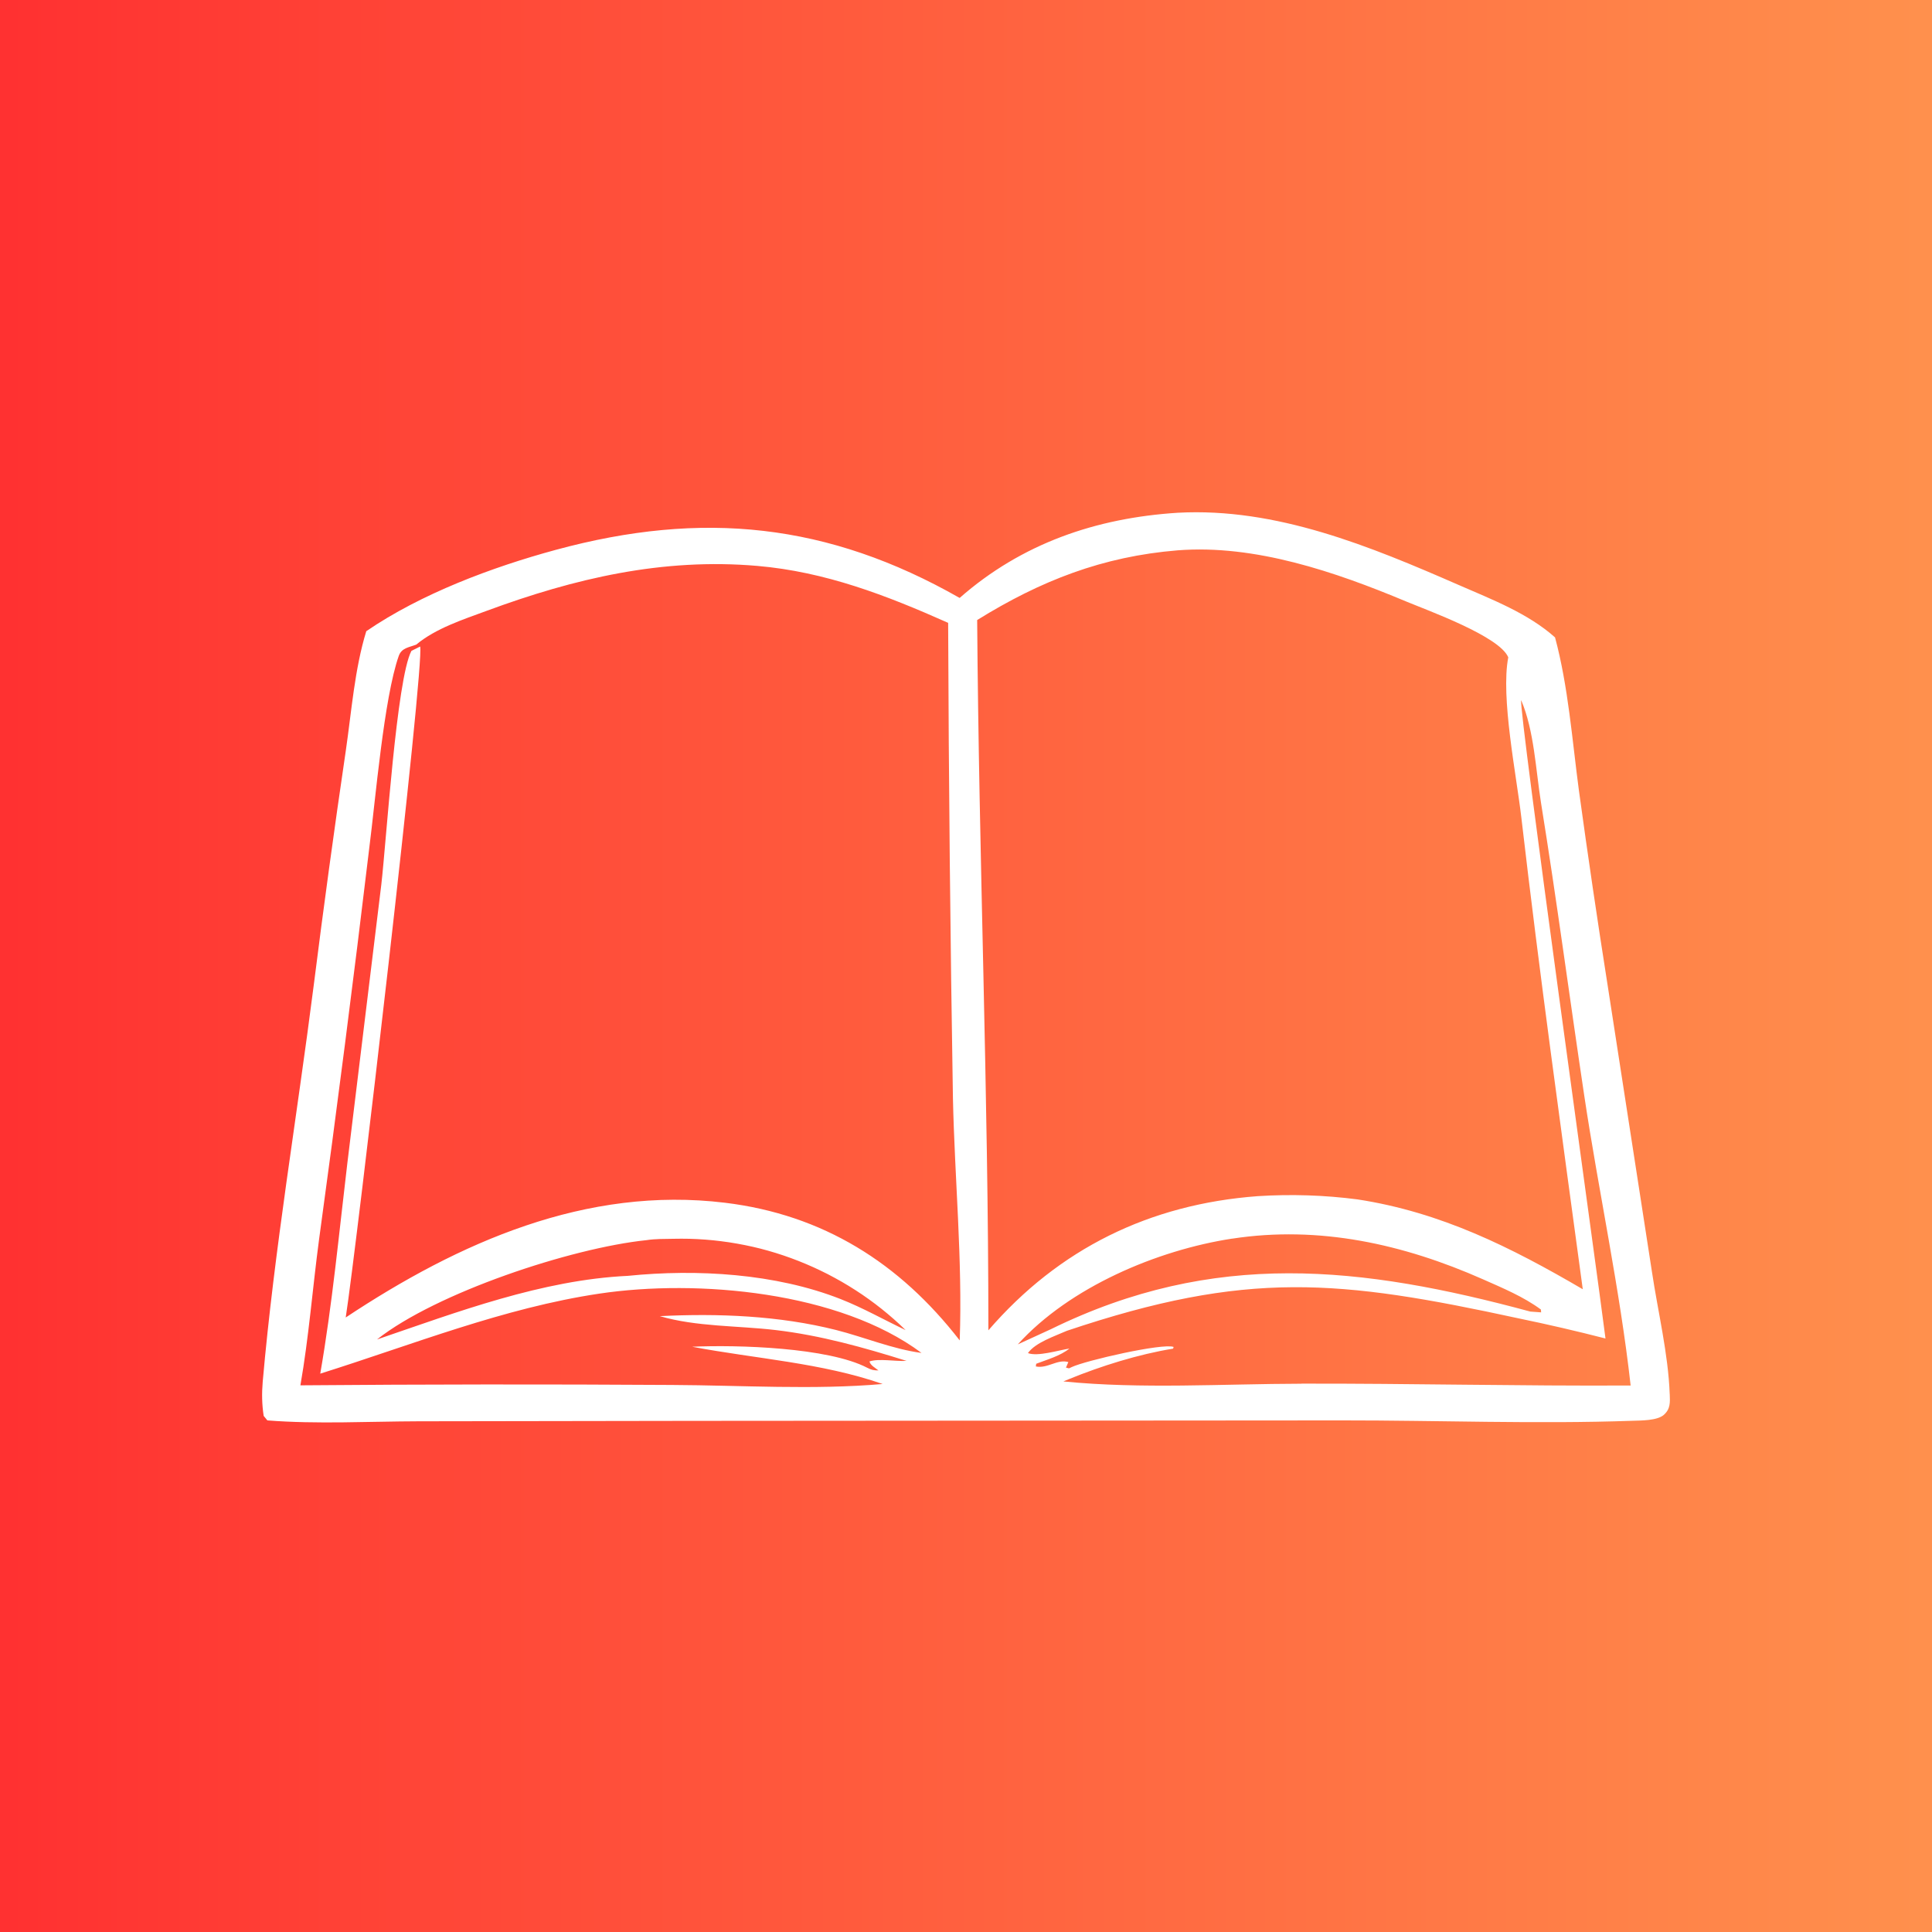
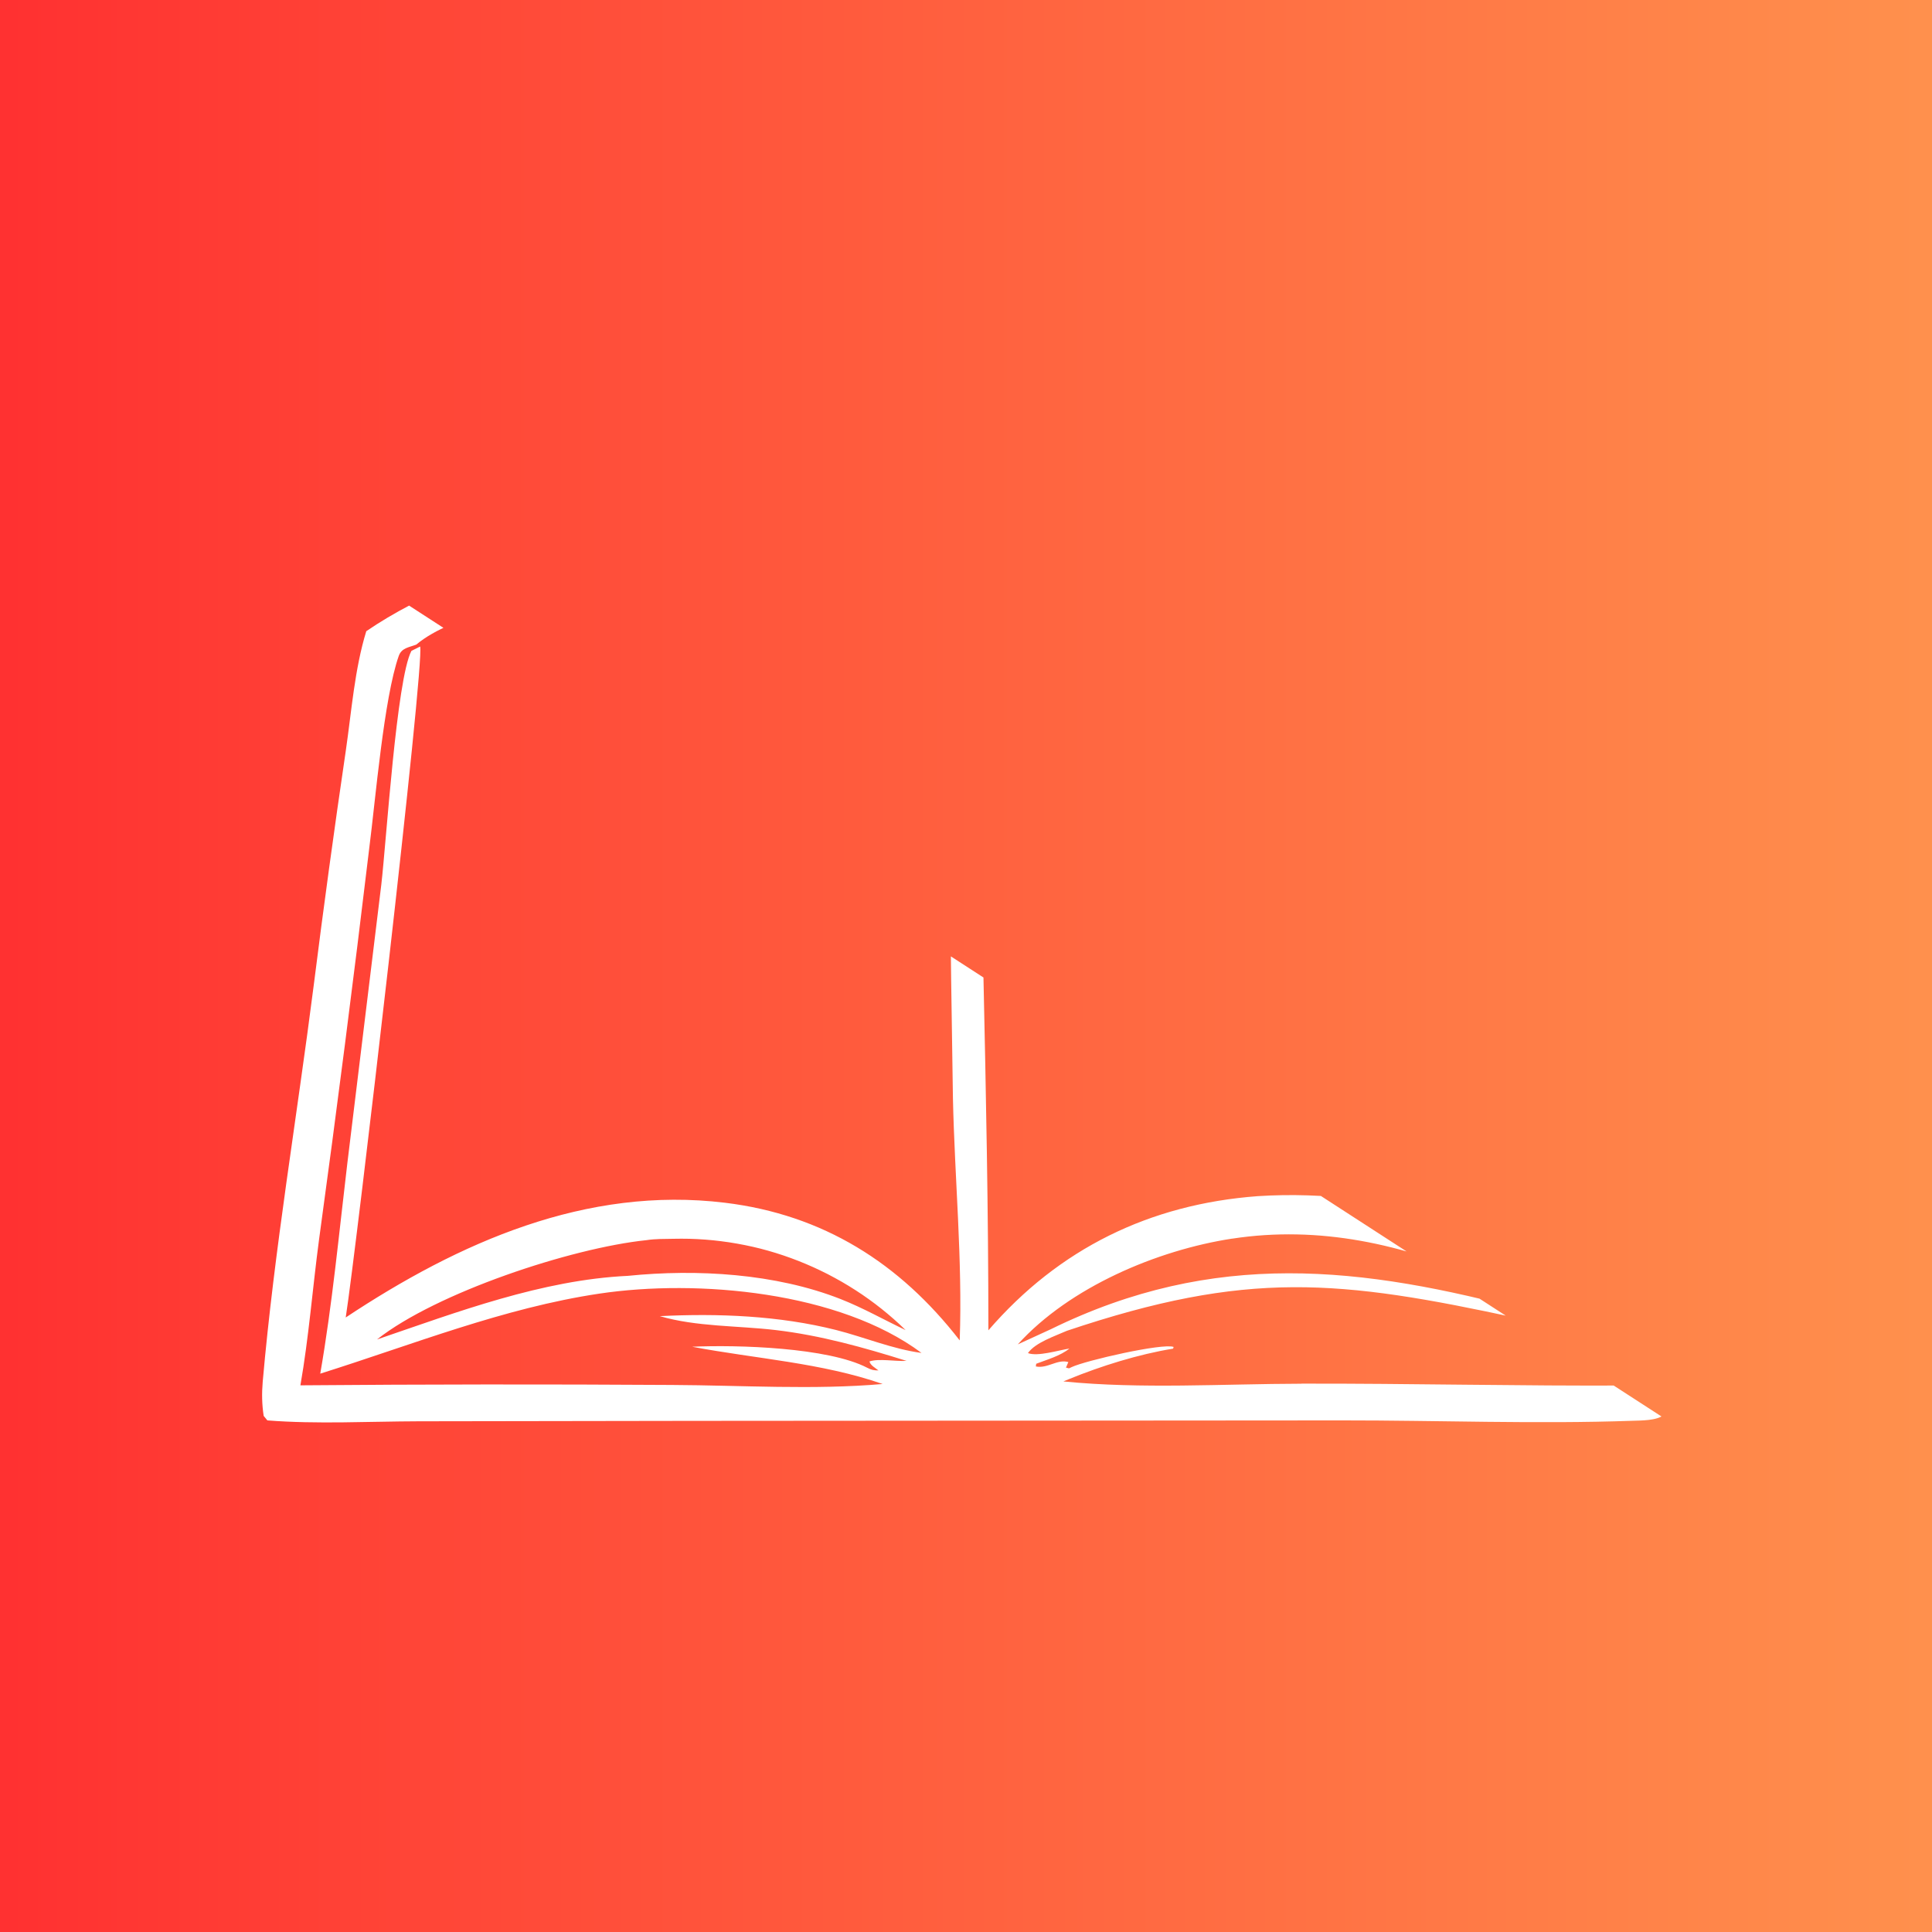
<svg xmlns="http://www.w3.org/2000/svg" width="500" zoomAndPan="magnify" viewBox="0 0 375 375" height="500" preserveAspectRatio="xMidYMid meet" version="1.0">
  <defs>
    <linearGradient x1="0" gradientTransform="matrix(0.75, 0, 0, 0.75, 0, 0)" y1="250" x2="500" gradientUnits="userSpaceOnUse" y2="250" id="1734985826">
      <stop stop-opacity="1" stop-color="rgb(100%, 19.22%, 19.22%)" offset="0" />
      <stop stop-opacity="1" stop-color="rgb(100%, 19.366%, 19.263%)" offset="0.008" />
      <stop stop-opacity="1" stop-color="rgb(100%, 19.659%, 19.348%)" offset="0.016" />
      <stop stop-opacity="1" stop-color="rgb(100%, 19.954%, 19.434%)" offset="0.023" />
      <stop stop-opacity="1" stop-color="rgb(100%, 20.248%, 19.519%)" offset="0.031" />
      <stop stop-opacity="1" stop-color="rgb(100%, 20.541%, 19.604%)" offset="0.039" />
      <stop stop-opacity="1" stop-color="rgb(100%, 20.836%, 19.691%)" offset="0.047" />
      <stop stop-opacity="1" stop-color="rgb(100%, 21.13%, 19.777%)" offset="0.055" />
      <stop stop-opacity="1" stop-color="rgb(100%, 21.425%, 19.862%)" offset="0.062" />
      <stop stop-opacity="1" stop-color="rgb(100%, 21.718%, 19.948%)" offset="0.07" />
      <stop stop-opacity="1" stop-color="rgb(100%, 22.012%, 20.033%)" offset="0.078" />
      <stop stop-opacity="1" stop-color="rgb(100%, 22.307%, 20.12%)" offset="0.086" />
      <stop stop-opacity="1" stop-color="rgb(100%, 22.6%, 20.206%)" offset="0.094" />
      <stop stop-opacity="1" stop-color="rgb(100%, 22.894%, 20.291%)" offset="0.102" />
      <stop stop-opacity="1" stop-color="rgb(100%, 23.189%, 20.377%)" offset="0.109" />
      <stop stop-opacity="1" stop-color="rgb(100%, 23.483%, 20.464%)" offset="0.117" />
      <stop stop-opacity="1" stop-color="rgb(100%, 23.776%, 20.549%)" offset="0.125" />
      <stop stop-opacity="1" stop-color="rgb(100%, 24.071%, 20.634%)" offset="0.133" />
      <stop stop-opacity="1" stop-color="rgb(100%, 24.365%, 20.72%)" offset="0.141" />
      <stop stop-opacity="1" stop-color="rgb(100%, 24.658%, 20.805%)" offset="0.148" />
      <stop stop-opacity="1" stop-color="rgb(100%, 24.953%, 20.892%)" offset="0.156" />
      <stop stop-opacity="1" stop-color="rgb(100%, 25.247%, 20.978%)" offset="0.164" />
      <stop stop-opacity="1" stop-color="rgb(100%, 25.542%, 21.063%)" offset="0.172" />
      <stop stop-opacity="1" stop-color="rgb(100%, 25.835%, 21.149%)" offset="0.18" />
      <stop stop-opacity="1" stop-color="rgb(100%, 26.129%, 21.236%)" offset="0.188" />
      <stop stop-opacity="1" stop-color="rgb(100%, 26.424%, 21.321%)" offset="0.195" />
      <stop stop-opacity="1" stop-color="rgb(100%, 26.717%, 21.407%)" offset="0.203" />
      <stop stop-opacity="1" stop-color="rgb(100%, 27.011%, 21.492%)" offset="0.211" />
      <stop stop-opacity="1" stop-color="rgb(100%, 27.306%, 21.577%)" offset="0.219" />
      <stop stop-opacity="1" stop-color="rgb(100%, 27.6%, 21.664%)" offset="0.227" />
      <stop stop-opacity="1" stop-color="rgb(100%, 27.893%, 21.75%)" offset="0.234" />
      <stop stop-opacity="1" stop-color="rgb(100%, 28.188%, 21.835%)" offset="0.242" />
      <stop stop-opacity="1" stop-color="rgb(100%, 28.482%, 21.921%)" offset="0.25" />
      <stop stop-opacity="1" stop-color="rgb(100%, 28.775%, 22.006%)" offset="0.258" />
      <stop stop-opacity="1" stop-color="rgb(100%, 29.07%, 22.093%)" offset="0.266" />
      <stop stop-opacity="1" stop-color="rgb(100%, 29.364%, 22.179%)" offset="0.273" />
      <stop stop-opacity="1" stop-color="rgb(100%, 29.659%, 22.264%)" offset="0.281" />
      <stop stop-opacity="1" stop-color="rgb(100%, 29.951%, 22.35%)" offset="0.289" />
      <stop stop-opacity="1" stop-color="rgb(100%, 30.246%, 22.437%)" offset="0.297" />
      <stop stop-opacity="1" stop-color="rgb(100%, 30.54%, 22.522%)" offset="0.305" />
      <stop stop-opacity="1" stop-color="rgb(100%, 30.833%, 22.607%)" offset="0.312" />
      <stop stop-opacity="1" stop-color="rgb(100%, 31.128%, 22.693%)" offset="0.32" />
      <stop stop-opacity="1" stop-color="rgb(100%, 31.422%, 22.778%)" offset="0.328" />
      <stop stop-opacity="1" stop-color="rgb(100%, 31.717%, 22.865%)" offset="0.336" />
      <stop stop-opacity="1" stop-color="rgb(100%, 32.01%, 22.951%)" offset="0.344" />
      <stop stop-opacity="1" stop-color="rgb(100%, 32.304%, 23.036%)" offset="0.352" />
      <stop stop-opacity="1" stop-color="rgb(100%, 32.599%, 23.122%)" offset="0.359" />
      <stop stop-opacity="1" stop-color="rgb(100%, 32.892%, 23.209%)" offset="0.367" />
      <stop stop-opacity="1" stop-color="rgb(100%, 33.186%, 23.294%)" offset="0.375" />
      <stop stop-opacity="1" stop-color="rgb(100%, 33.481%, 23.38%)" offset="0.383" />
      <stop stop-opacity="1" stop-color="rgb(100%, 33.775%, 23.465%)" offset="0.391" />
      <stop stop-opacity="1" stop-color="rgb(100%, 34.068%, 23.55%)" offset="0.398" />
      <stop stop-opacity="1" stop-color="rgb(100%, 34.363%, 23.637%)" offset="0.406" />
      <stop stop-opacity="1" stop-color="rgb(100%, 34.657%, 23.723%)" offset="0.414" />
      <stop stop-opacity="1" stop-color="rgb(100%, 34.952%, 23.808%)" offset="0.422" />
      <stop stop-opacity="1" stop-color="rgb(100%, 35.245%, 23.894%)" offset="0.43" />
      <stop stop-opacity="1" stop-color="rgb(100%, 35.539%, 23.979%)" offset="0.438" />
      <stop stop-opacity="1" stop-color="rgb(100%, 35.834%, 24.066%)" offset="0.445" />
      <stop stop-opacity="1" stop-color="rgb(100%, 36.127%, 24.152%)" offset="0.453" />
      <stop stop-opacity="1" stop-color="rgb(100%, 36.421%, 24.237%)" offset="0.461" />
      <stop stop-opacity="1" stop-color="rgb(100%, 36.716%, 24.323%)" offset="0.469" />
      <stop stop-opacity="1" stop-color="rgb(100%, 37.01%, 24.409%)" offset="0.477" />
      <stop stop-opacity="1" stop-color="rgb(100%, 37.303%, 24.495%)" offset="0.484" />
      <stop stop-opacity="1" stop-color="rgb(100%, 37.598%, 24.58%)" offset="0.492" />
      <stop stop-opacity="1" stop-color="rgb(100%, 37.892%, 24.666%)" offset="0.5" />
      <stop stop-opacity="1" stop-color="rgb(100%, 38.185%, 24.751%)" offset="0.508" />
      <stop stop-opacity="1" stop-color="rgb(100%, 38.48%, 24.838%)" offset="0.516" />
      <stop stop-opacity="1" stop-color="rgb(100%, 38.774%, 24.924%)" offset="0.523" />
      <stop stop-opacity="1" stop-color="rgb(100%, 39.069%, 25.009%)" offset="0.531" />
      <stop stop-opacity="1" stop-color="rgb(100%, 39.362%, 25.095%)" offset="0.539" />
      <stop stop-opacity="1" stop-color="rgb(100%, 39.656%, 25.182%)" offset="0.547" />
      <stop stop-opacity="1" stop-color="rgb(100%, 39.951%, 25.267%)" offset="0.555" />
      <stop stop-opacity="1" stop-color="rgb(100%, 40.244%, 25.352%)" offset="0.562" />
      <stop stop-opacity="1" stop-color="rgb(100%, 40.538%, 25.438%)" offset="0.57" />
      <stop stop-opacity="1" stop-color="rgb(100%, 40.833%, 25.523%)" offset="0.578" />
      <stop stop-opacity="1" stop-color="rgb(100%, 41.127%, 25.61%)" offset="0.586" />
      <stop stop-opacity="1" stop-color="rgb(100%, 41.42%, 25.696%)" offset="0.594" />
      <stop stop-opacity="1" stop-color="rgb(100%, 41.714%, 25.781%)" offset="0.602" />
      <stop stop-opacity="1" stop-color="rgb(100%, 42.009%, 25.867%)" offset="0.609" />
      <stop stop-opacity="1" stop-color="rgb(100%, 42.302%, 25.952%)" offset="0.617" />
      <stop stop-opacity="1" stop-color="rgb(100%, 42.596%, 26.039%)" offset="0.625" />
      <stop stop-opacity="1" stop-color="rgb(100%, 42.891%, 26.125%)" offset="0.633" />
      <stop stop-opacity="1" stop-color="rgb(100%, 43.185%, 26.21%)" offset="0.641" />
      <stop stop-opacity="1" stop-color="rgb(100%, 43.478%, 26.295%)" offset="0.648" />
      <stop stop-opacity="1" stop-color="rgb(100%, 43.773%, 26.382%)" offset="0.656" />
      <stop stop-opacity="1" stop-color="rgb(100%, 44.067%, 26.468%)" offset="0.664" />
      <stop stop-opacity="1" stop-color="rgb(100%, 44.36%, 26.553%)" offset="0.672" />
      <stop stop-opacity="1" stop-color="rgb(100%, 44.655%, 26.639%)" offset="0.68" />
      <stop stop-opacity="1" stop-color="rgb(100%, 44.949%, 26.724%)" offset="0.688" />
      <stop stop-opacity="1" stop-color="rgb(100%, 45.244%, 26.811%)" offset="0.695" />
      <stop stop-opacity="1" stop-color="rgb(100%, 45.537%, 26.897%)" offset="0.703" />
      <stop stop-opacity="1" stop-color="rgb(100%, 45.831%, 26.982%)" offset="0.711" />
      <stop stop-opacity="1" stop-color="rgb(100%, 46.126%, 27.068%)" offset="0.719" />
      <stop stop-opacity="1" stop-color="rgb(100%, 46.419%, 27.155%)" offset="0.727" />
      <stop stop-opacity="1" stop-color="rgb(100%, 46.713%, 27.24%)" offset="0.734" />
      <stop stop-opacity="1" stop-color="rgb(100%, 47.008%, 27.325%)" offset="0.742" />
      <stop stop-opacity="1" stop-color="rgb(100%, 47.302%, 27.411%)" offset="0.75" />
      <stop stop-opacity="1" stop-color="rgb(100%, 47.595%, 27.496%)" offset="0.758" />
      <stop stop-opacity="1" stop-color="rgb(100%, 47.89%, 27.583%)" offset="0.766" />
      <stop stop-opacity="1" stop-color="rgb(100%, 48.184%, 27.669%)" offset="0.773" />
      <stop stop-opacity="1" stop-color="rgb(100%, 48.477%, 27.754%)" offset="0.781" />
      <stop stop-opacity="1" stop-color="rgb(100%, 48.772%, 27.84%)" offset="0.789" />
      <stop stop-opacity="1" stop-color="rgb(100%, 49.066%, 27.925%)" offset="0.797" />
      <stop stop-opacity="1" stop-color="rgb(100%, 49.361%, 28.012%)" offset="0.805" />
      <stop stop-opacity="1" stop-color="rgb(100%, 49.654%, 28.098%)" offset="0.812" />
      <stop stop-opacity="1" stop-color="rgb(100%, 49.948%, 28.183%)" offset="0.82" />
      <stop stop-opacity="1" stop-color="rgb(100%, 50.243%, 28.268%)" offset="0.828" />
      <stop stop-opacity="1" stop-color="rgb(100%, 50.536%, 28.355%)" offset="0.836" />
      <stop stop-opacity="1" stop-color="rgb(100%, 50.83%, 28.441%)" offset="0.844" />
      <stop stop-opacity="1" stop-color="rgb(100%, 51.125%, 28.526%)" offset="0.852" />
      <stop stop-opacity="1" stop-color="rgb(100%, 51.419%, 28.612%)" offset="0.859" />
      <stop stop-opacity="1" stop-color="rgb(100%, 51.712%, 28.697%)" offset="0.867" />
      <stop stop-opacity="1" stop-color="rgb(100%, 52.007%, 28.784%)" offset="0.875" />
      <stop stop-opacity="1" stop-color="rgb(100%, 52.301%, 28.87%)" offset="0.883" />
      <stop stop-opacity="1" stop-color="rgb(100%, 52.596%, 28.955%)" offset="0.891" />
      <stop stop-opacity="1" stop-color="rgb(100%, 52.888%, 29.041%)" offset="0.898" />
      <stop stop-opacity="1" stop-color="rgb(100%, 53.183%, 29.128%)" offset="0.906" />
      <stop stop-opacity="1" stop-color="rgb(100%, 53.477%, 29.213%)" offset="0.914" />
      <stop stop-opacity="1" stop-color="rgb(100%, 53.77%, 29.298%)" offset="0.922" />
      <stop stop-opacity="1" stop-color="rgb(100%, 54.065%, 29.384%)" offset="0.93" />
      <stop stop-opacity="1" stop-color="rgb(100%, 54.359%, 29.469%)" offset="0.938" />
      <stop stop-opacity="1" stop-color="rgb(100%, 54.654%, 29.556%)" offset="0.945" />
      <stop stop-opacity="1" stop-color="rgb(100%, 54.947%, 29.642%)" offset="0.953" />
      <stop stop-opacity="1" stop-color="rgb(100%, 55.241%, 29.727%)" offset="0.961" />
      <stop stop-opacity="1" stop-color="rgb(100%, 55.536%, 29.813%)" offset="0.969" />
      <stop stop-opacity="1" stop-color="rgb(100%, 55.829%, 29.9%)" offset="0.977" />
      <stop stop-opacity="1" stop-color="rgb(100%, 56.123%, 29.985%)" offset="0.984" />
      <stop stop-opacity="1" stop-color="rgb(100%, 56.418%, 30.07%)" offset="0.992" />
      <stop stop-opacity="1" stop-color="rgb(100%, 56.712%, 30.156%)" offset="1" />
    </linearGradient>
    <clipPath id="34303c0696">
-       <path d="M 50.758 99 L 324.508 99 L 324.508 276.242 L 50.758 276.242 Z M 50.758 99 " clip-rule="nonzero" />
+       <path d="M 50.758 99 L 324.508 276.242 L 50.758 276.242 Z M 50.758 99 " clip-rule="nonzero" />
    </clipPath>
  </defs>
-   <rect x="-37.5" width="450" fill="#ffffff" y="-37.5" height="450" fill-opacity="1" />
  <rect x="-37.5" fill="url(#1734985826)" width="450" y="-37.5" height="450" />
  <g clip-path="url(#34303c0696)">
    <path fill="#ffffff" d="M 324.086 270.566 C 323.805 262.789 321.809 254.648 320.652 246.926 L 312.043 191.258 C 310.055 178.668 308.199 166.062 306.465 153.426 C 305.164 143.695 304.395 133.203 301.832 123.719 C 296.59 119.039 289.547 116.344 283.168 113.559 C 265.988 106.059 247.746 98.473 228.578 99.527 C 212.727 100.543 198.316 105.477 186.266 116.059 C 160.742 101.52 136.34 99 107.887 106.723 C 95.539 110.074 81.746 115.227 71.094 122.516 C 68.836 129.848 68.234 138.07 67.125 145.676 C 64.887 160.852 62.809 176.047 60.891 191.273 C 57.637 216.836 53.246 242.555 50.992 268.203 C 50.801 270.453 50.836 272.59 51.18 274.824 L 51.895 275.699 C 61.527 276.453 71.566 275.898 81.242 275.871 L 134.359 275.789 L 260.504 275.699 C 279.211 275.684 298.148 276.426 316.828 275.773 C 318.512 275.719 321.668 275.754 322.945 274.625 C 324.254 273.469 324.156 272.188 324.094 270.566 Z M 186.266 260.156 C 174.629 245.145 159.766 235.77 140.727 233.453 C 113.77 230.172 89.098 241.141 67.105 255.723 C 69.121 242.875 82.48 128.535 81.547 125.492 L 79.855 126.336 C 76.969 131.859 75.008 163.137 74.012 171.699 L 67.43 225.691 C 65.801 239.32 64.516 253.098 62.16 266.625 C 80.023 261.016 97.754 253.859 116.344 251.09 C 135.426 248.242 162.91 250.699 178.863 262.602 C 173.273 261.867 167.766 259.539 162.285 258.152 C 151.234 255.363 139.41 254.898 128.07 255.461 C 135.164 257.543 143.176 257.293 150.52 258.16 C 159.227 259.18 167.613 261.527 175.953 264.145 C 173.828 264.285 170.613 263.633 168.762 264.254 C 168.938 265.012 169.914 265.516 170.508 266 C 169.602 266 169.129 265.898 168.32 265.477 C 160.73 261.539 143.191 261 134.348 261.402 C 146.652 263.734 159.445 264.504 171.324 268.633 C 157.91 269.805 143.906 268.883 130.391 268.82 C 106.363 268.668 82.336 268.688 58.309 268.891 C 59.941 259.586 60.676 249.961 61.93 240.574 C 65.395 215.309 68.637 190.012 71.664 164.684 C 72.875 155.297 74.523 135.461 77.398 127.316 C 77.953 125.75 79.379 125.66 80.797 125.117 C 84.551 121.973 89.906 120.242 94.449 118.566 C 111.551 112.25 128.609 108.262 146.98 109.84 C 160.195 110.977 172.02 115.539 184.035 120.895 C 184.148 151.676 184.453 182.457 184.965 213.23 C 185.305 228.812 186.836 244.586 186.281 260.148 Z M 175.758 258.16 C 171.535 256.152 167.516 253.859 163.145 252.141 C 150.504 247.176 135.273 246.281 121.879 247.641 C 105.199 248.43 88.832 254.641 73.18 259.988 C 84.672 250.914 110.852 242.23 125.465 240.715 C 127.137 240.449 129.012 240.477 130.703 240.449 C 131.734 240.422 132.773 240.43 133.805 240.449 C 134.836 240.477 135.875 240.531 136.91 240.609 C 137.941 240.684 138.973 240.789 139.996 240.922 C 141.023 241.051 142.047 241.203 143.066 241.387 C 144.086 241.566 145.102 241.773 146.113 242 C 147.125 242.23 148.129 242.484 149.125 242.77 C 150.125 243.055 151.113 243.359 152.09 243.691 C 153.074 244.023 154.043 244.379 155.008 244.758 C 155.969 245.141 156.926 245.539 157.867 245.965 C 158.809 246.395 159.746 246.844 160.668 247.312 C 161.586 247.793 162.496 248.285 163.395 248.797 C 164.289 249.316 165.176 249.855 166.047 250.418 C 166.922 250.977 167.773 251.559 168.617 252.164 C 169.461 252.773 170.285 253.387 171.098 254.039 C 171.906 254.684 172.699 255.348 173.48 256.035 C 174.254 256.719 175.02 257.418 175.758 258.148 Z M 191.844 258.23 C 191.844 212.266 190 166.309 189.668 120.348 C 201.996 112.707 214.027 108.004 228.578 106.82 C 243.59 105.641 259.23 111.012 272.867 116.719 C 277.16 118.512 291.082 123.512 292.754 127.59 C 291.258 135.355 294.324 150.332 295.293 158.691 C 298.84 189.277 303.086 219.734 307.215 250.242 C 293.238 242.07 279.684 235.289 263.508 232.805 C 260.301 232.387 257.074 232.125 253.84 232.02 C 250.605 231.918 247.371 231.965 244.145 232.172 C 223.156 233.73 205.543 242.355 191.836 258.223 Z M 239.164 240.422 C 256.055 237.832 272.391 241.477 287.809 248.297 C 291.629 249.988 295.723 251.691 299.09 254.18 L 299.133 254.73 L 297.027 254.574 C 264.207 245.707 235.617 242.492 203.969 258 L 197.551 260.945 C 207.605 249.844 224.574 242.652 239.156 240.414 Z M 252.621 268.578 C 237.43 268.605 221.492 269.645 206.402 268.133 L 207.453 267.699 C 213.742 265.129 220.98 262.863 227.699 261.77 L 227.797 261.438 C 225.664 260.66 210.715 264.074 208.008 265.355 L 207.496 265.598 L 206.906 265.453 L 207.363 264.375 C 205.203 263.758 203.34 265.691 201.055 265.227 L 201.125 264.707 C 203.242 263.891 205.797 263.188 207.57 261.754 C 205.418 262.094 201.414 263.348 199.523 262.637 C 200.949 260.586 204.816 259.316 207.086 258.305 C 242.102 246.539 259.809 248.316 294.797 255.902 C 300.434 257.066 306.043 258.367 311.625 259.801 C 310 246.844 294.672 137.121 295.258 135.91 C 297.781 141.789 298.094 149.484 299.109 155.824 C 302.164 174.734 304.66 193.711 307.5 212.648 C 310.305 231.355 314.41 250.141 316.508 268.926 C 295.211 269.043 273.914 268.523 252.613 268.562 Z M 252.621 268.578 " fill-opacity="1" fill-rule="nonzero" />
  </g>
</svg>